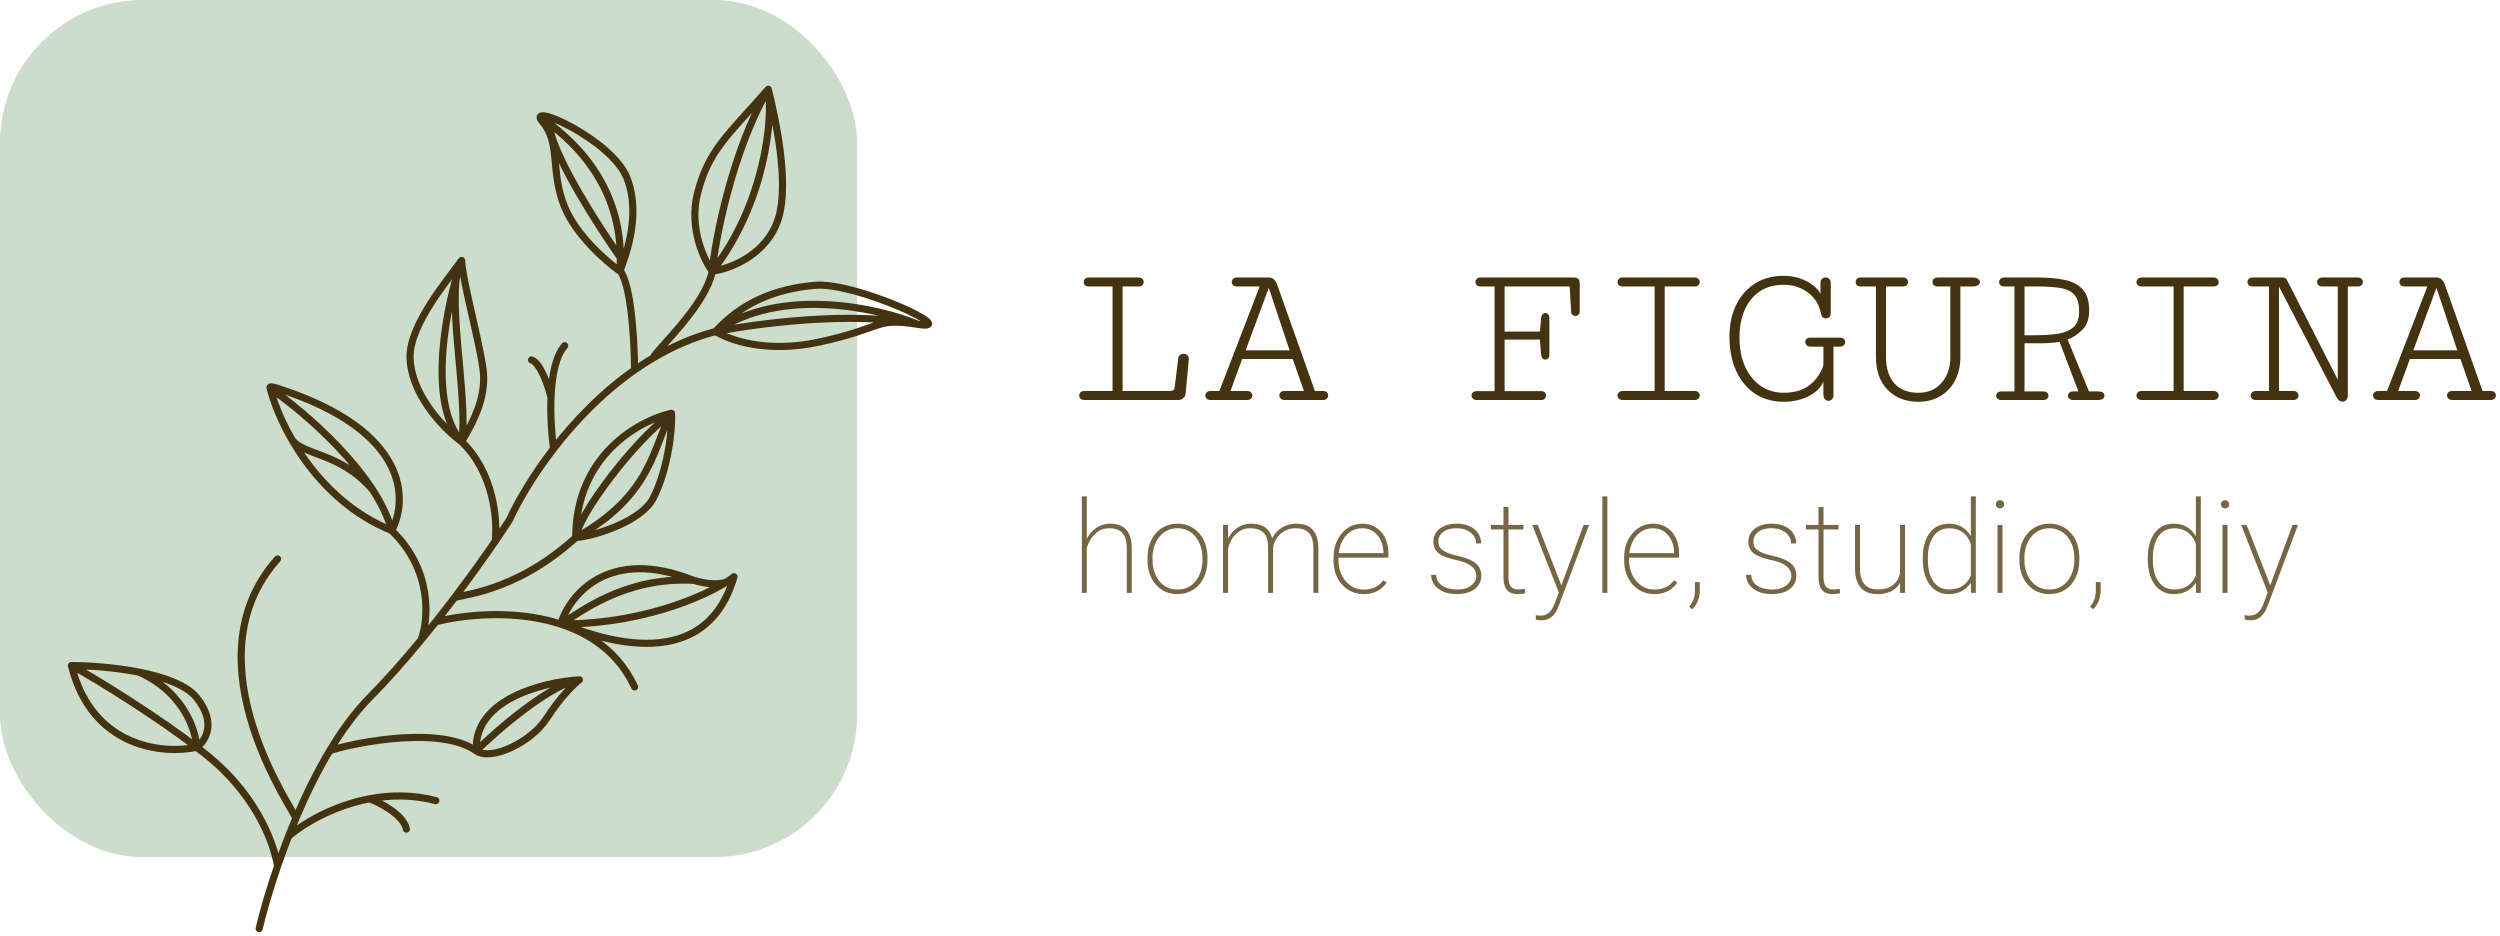
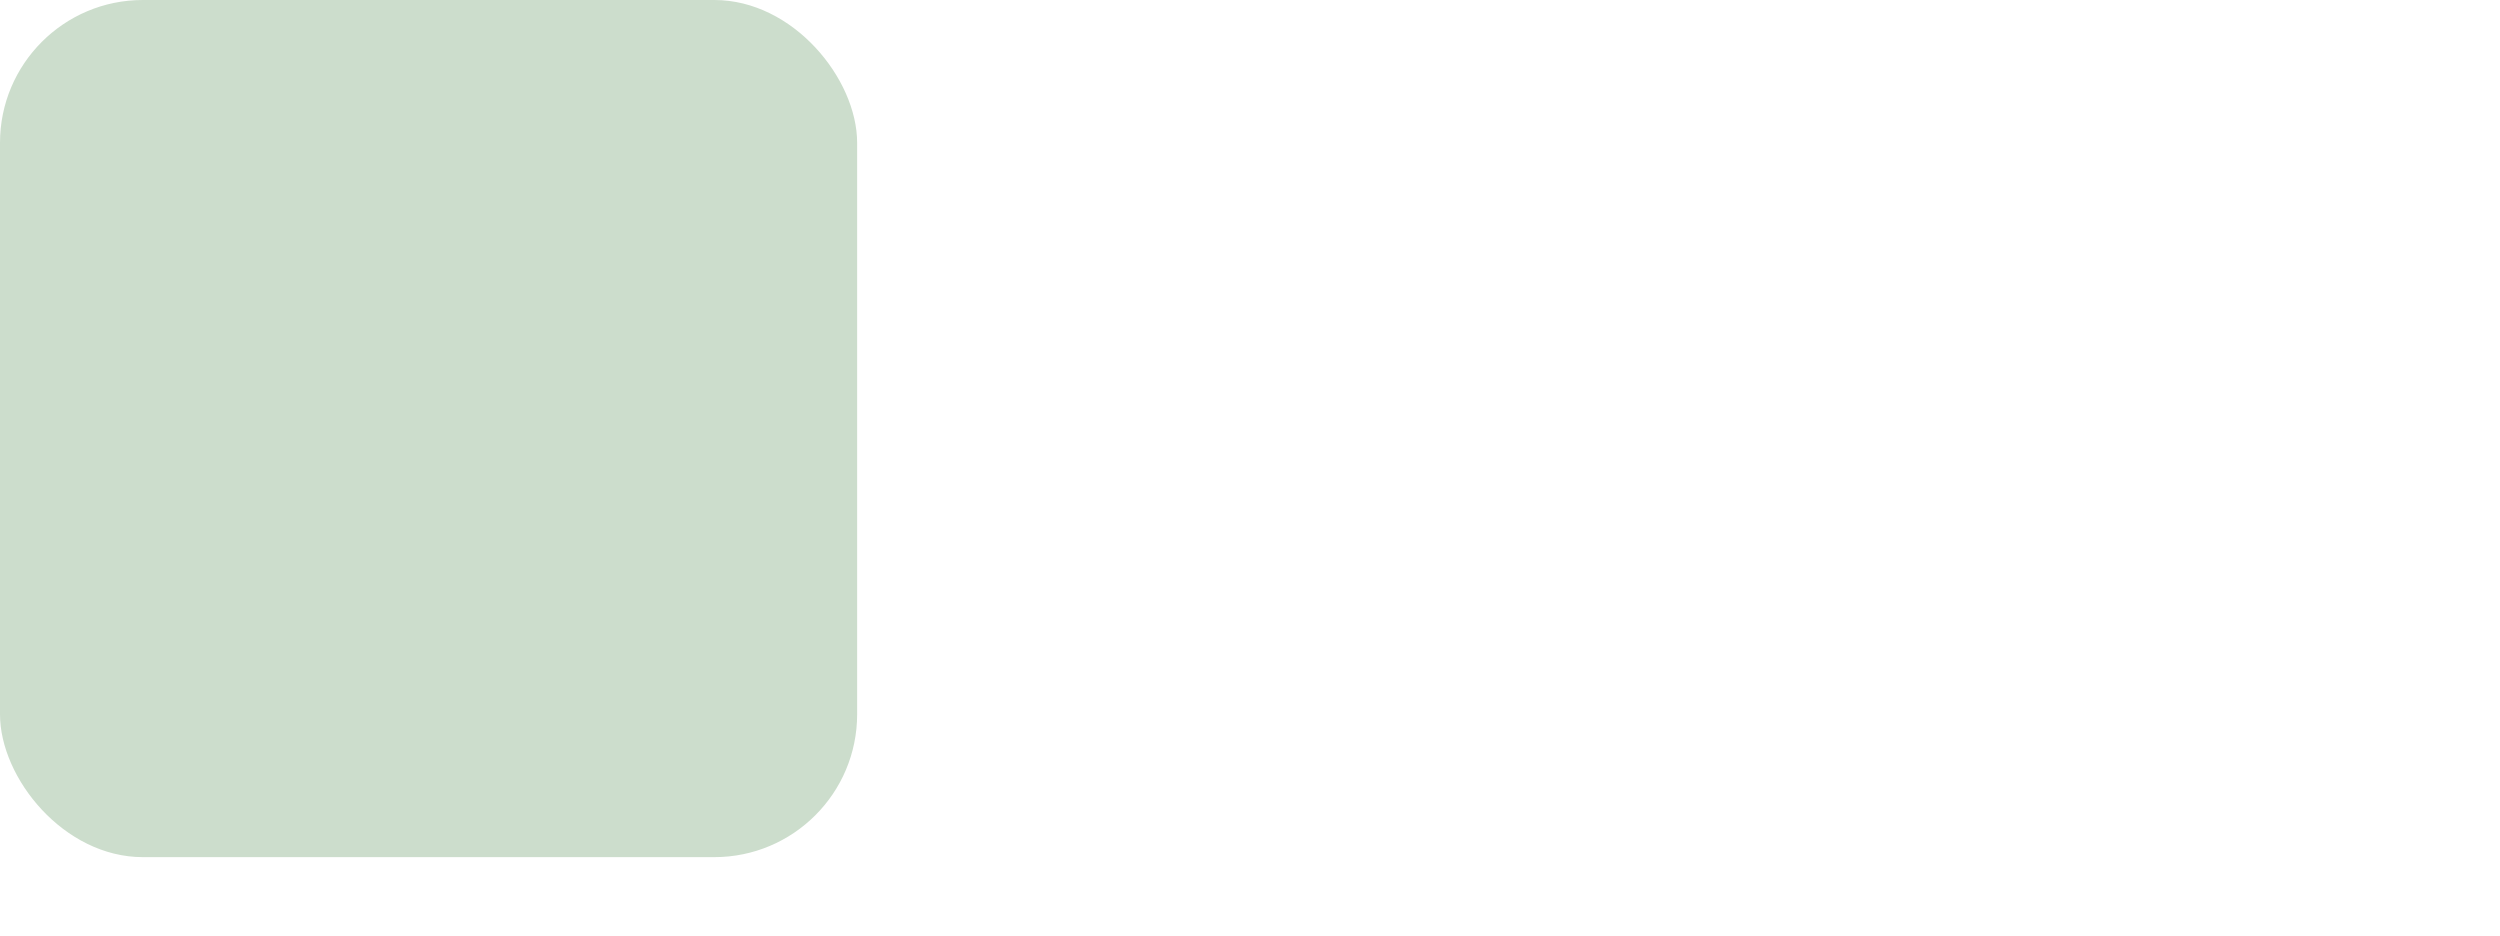
<svg xmlns="http://www.w3.org/2000/svg" width="350" height="131" viewBox="0 0 350 131" fill="none">
-   <path d="M152.153 69.5V83H151.459V69.5H152.153ZM152.021 77.516L151.679 77.111C151.731 76.607 151.854 76.127 152.048 75.67C152.247 75.213 152.508 74.809 152.83 74.457C153.158 74.106 153.539 73.827 153.973 73.622C154.412 73.417 154.896 73.314 155.423 73.314C155.897 73.314 156.322 73.382 156.697 73.517C157.072 73.645 157.389 73.851 157.646 74.132C157.91 74.413 158.109 74.776 158.244 75.222C158.379 75.661 158.446 76.197 158.446 76.83V83H157.752V76.83C157.752 76.08 157.649 75.5 157.444 75.09C157.239 74.674 156.952 74.381 156.583 74.211C156.22 74.041 155.795 73.956 155.309 73.956C154.746 73.956 154.26 74.082 153.85 74.334C153.445 74.58 153.111 74.894 152.848 75.274C152.584 75.649 152.382 76.039 152.241 76.443C152.106 76.848 152.033 77.205 152.021 77.516ZM160.652 78.412V78.078C160.652 77.381 160.752 76.742 160.951 76.162C161.156 75.582 161.443 75.081 161.812 74.659C162.182 74.231 162.621 73.9 163.131 73.666C163.646 73.432 164.218 73.314 164.845 73.314C165.472 73.314 166.043 73.432 166.559 73.666C167.074 73.9 167.517 74.231 167.886 74.659C168.261 75.081 168.548 75.582 168.747 76.162C168.946 76.742 169.046 77.381 169.046 78.078V78.412C169.046 79.109 168.946 79.748 168.747 80.328C168.548 80.908 168.264 81.412 167.895 81.84C167.525 82.262 167.083 82.59 166.567 82.824C166.058 83.059 165.489 83.176 164.862 83.176C164.229 83.176 163.655 83.059 163.14 82.824C162.63 82.59 162.188 82.262 161.812 81.84C161.443 81.412 161.156 80.908 160.951 80.328C160.752 79.748 160.652 79.109 160.652 78.412ZM161.355 78.078V78.412C161.355 78.963 161.432 79.487 161.584 79.985C161.742 80.478 161.971 80.917 162.27 81.304C162.568 81.685 162.935 81.986 163.368 82.209C163.802 82.426 164.3 82.534 164.862 82.534C165.413 82.534 165.905 82.426 166.339 82.209C166.772 81.986 167.136 81.685 167.429 81.304C167.728 80.917 167.953 80.478 168.105 79.985C168.264 79.487 168.343 78.963 168.343 78.412V78.078C168.343 77.539 168.264 77.023 168.105 76.531C167.953 76.039 167.728 75.6 167.429 75.213C167.13 74.826 166.764 74.522 166.33 74.299C165.896 74.07 165.401 73.956 164.845 73.956C164.288 73.956 163.793 74.07 163.359 74.299C162.932 74.522 162.565 74.826 162.261 75.213C161.962 75.6 161.736 76.039 161.584 76.531C161.432 77.023 161.355 77.539 161.355 78.078ZM171.929 75.503V83H171.226V73.49H171.911L171.929 75.503ZM171.814 77.516L171.463 77.111C171.51 76.607 171.627 76.127 171.814 75.67C172.008 75.213 172.263 74.809 172.579 74.457C172.901 74.106 173.279 73.827 173.713 73.622C174.152 73.417 174.642 73.314 175.181 73.314C175.655 73.314 176.08 73.379 176.455 73.508C176.836 73.631 177.158 73.827 177.422 74.097C177.686 74.36 177.888 74.706 178.028 75.134C178.169 75.561 178.239 76.074 178.239 76.672V83H177.536V76.689C177.536 75.975 177.431 75.421 177.22 75.028C177.009 74.636 176.716 74.36 176.341 74.202C175.966 74.038 175.535 73.956 175.049 73.956C174.475 73.956 173.985 74.082 173.581 74.334C173.177 74.58 172.846 74.894 172.588 75.274C172.336 75.649 172.148 76.039 172.025 76.443C171.902 76.848 171.832 77.205 171.814 77.516ZM178.23 76.733L177.756 76.566C177.803 76.139 177.923 75.731 178.116 75.345C178.315 74.952 178.576 74.606 178.898 74.308C179.221 74.003 179.599 73.763 180.032 73.587C180.472 73.405 180.958 73.314 181.491 73.314C181.978 73.314 182.411 73.382 182.792 73.517C183.179 73.645 183.501 73.853 183.759 74.141C184.022 74.422 184.225 74.785 184.365 75.231C184.506 75.67 184.576 76.203 184.576 76.83V83H183.873V76.821C183.873 76.071 183.768 75.488 183.557 75.072C183.346 74.656 183.053 74.366 182.678 74.202C182.303 74.032 181.869 73.95 181.377 73.956C180.855 73.962 180.401 74.059 180.015 74.246C179.628 74.434 179.306 74.671 179.048 74.958C178.79 75.245 178.594 75.547 178.459 75.863C178.324 76.174 178.248 76.464 178.23 76.733ZM190.896 83.176C190.298 83.176 189.744 83.061 189.234 82.833C188.725 82.599 188.279 82.273 187.898 81.857C187.518 81.436 187.219 80.938 187.002 80.363C186.791 79.789 186.686 79.159 186.686 78.474V78.087C186.686 77.378 186.791 76.733 187.002 76.153C187.219 75.567 187.512 75.064 187.881 74.642C188.25 74.214 188.675 73.886 189.155 73.657C189.642 73.429 190.16 73.314 190.711 73.314C191.268 73.314 191.771 73.417 192.223 73.622C192.674 73.827 193.061 74.114 193.383 74.483C193.705 74.853 193.951 75.292 194.121 75.802C194.291 76.311 194.376 76.874 194.376 77.489V78.078H187.125V77.436H193.682V77.322C193.676 76.725 193.553 76.171 193.312 75.661C193.078 75.151 192.741 74.741 192.302 74.431C191.862 74.114 191.332 73.956 190.711 73.956C190.213 73.956 189.759 74.061 189.349 74.272C188.944 74.483 188.596 74.776 188.303 75.151C188.01 75.52 187.784 75.957 187.626 76.461C187.468 76.959 187.389 77.501 187.389 78.087V78.474C187.389 79.036 187.477 79.564 187.652 80.056C187.828 80.548 188.074 80.981 188.391 81.356C188.707 81.726 189.079 82.016 189.507 82.227C189.935 82.438 190.403 82.543 190.913 82.543C191.464 82.543 191.968 82.446 192.425 82.253C192.882 82.06 193.298 81.72 193.673 81.233L194.13 81.576C193.919 81.881 193.664 82.153 193.365 82.394C193.066 82.634 192.712 82.824 192.302 82.965C191.897 83.106 191.429 83.176 190.896 83.176ZM206.689 80.636C206.689 80.355 206.613 80.076 206.461 79.801C206.314 79.525 206.042 79.268 205.644 79.027C205.251 78.787 204.68 78.585 203.93 78.421C203.396 78.304 202.925 78.175 202.515 78.034C202.11 77.894 201.771 77.724 201.495 77.524C201.22 77.319 201.012 77.076 200.871 76.795C200.736 76.514 200.669 76.177 200.669 75.784C200.669 75.444 200.742 75.125 200.889 74.826C201.035 74.527 201.249 74.267 201.53 74.044C201.817 73.815 202.16 73.637 202.559 73.508C202.957 73.379 203.408 73.314 203.912 73.314C204.633 73.314 205.248 73.435 205.758 73.675C206.273 73.909 206.669 74.234 206.944 74.65C207.22 75.061 207.357 75.538 207.357 76.083H206.654C206.654 75.714 206.549 75.368 206.338 75.046C206.127 74.724 205.816 74.463 205.406 74.264C205.002 74.059 204.504 73.956 203.912 73.956C203.314 73.956 202.828 74.047 202.453 74.228C202.078 74.41 201.803 74.642 201.627 74.923C201.457 75.198 201.372 75.48 201.372 75.767C201.372 75.995 201.404 76.209 201.469 76.408C201.539 76.602 201.671 76.78 201.864 76.944C202.058 77.108 202.336 77.267 202.699 77.419C203.062 77.565 203.534 77.703 204.114 77.832C204.876 78.002 205.497 78.21 205.978 78.456C206.458 78.696 206.812 78.992 207.041 79.344C207.27 79.689 207.384 80.114 207.384 80.618C207.384 80.993 207.305 81.339 207.146 81.655C206.988 81.966 206.76 82.235 206.461 82.464C206.168 82.692 205.811 82.868 205.389 82.991C204.967 83.114 204.498 83.176 203.982 83.176C203.203 83.176 202.541 83.053 201.996 82.807C201.457 82.555 201.047 82.224 200.766 81.814C200.49 81.403 200.353 80.961 200.353 80.486H201.056C201.097 81.008 201.267 81.418 201.565 81.717C201.87 82.016 202.239 82.227 202.673 82.35C203.112 82.473 203.549 82.534 203.982 82.534C204.574 82.534 205.069 82.443 205.468 82.262C205.872 82.074 206.177 81.837 206.382 81.55C206.587 81.257 206.689 80.952 206.689 80.636ZM213.281 73.49V74.123H208.729V73.49H213.281ZM210.486 70.977H211.189V80.706C211.189 81.216 211.251 81.603 211.374 81.866C211.503 82.124 211.67 82.3 211.875 82.394C212.086 82.481 212.312 82.525 212.552 82.525C212.722 82.525 212.877 82.517 213.018 82.499C213.164 82.481 213.311 82.461 213.457 82.438L213.519 83.053C213.39 83.094 213.223 83.123 213.018 83.141C212.812 83.164 212.631 83.176 212.473 83.176C212.074 83.176 211.726 83.103 211.427 82.956C211.128 82.81 210.896 82.558 210.732 82.2C210.568 81.837 210.486 81.339 210.486 80.706V70.977ZM218.546 82.068L221.71 73.49H222.475L218.326 84.556C218.25 84.767 218.153 85.001 218.036 85.259C217.919 85.522 217.767 85.774 217.579 86.015C217.392 86.255 217.148 86.451 216.85 86.603C216.557 86.762 216.193 86.841 215.76 86.841C215.66 86.841 215.528 86.829 215.364 86.806C215.206 86.788 215.089 86.765 215.013 86.735L215.004 86.12C215.086 86.138 215.194 86.152 215.329 86.164C215.464 86.182 215.558 86.19 215.61 86.19C215.997 86.19 216.319 86.114 216.577 85.962C216.841 85.815 217.061 85.605 217.236 85.329C217.412 85.06 217.567 84.74 217.702 84.371L218.546 82.068ZM215.285 73.49L218.66 82.13L218.862 82.851L218.326 83.185L214.521 73.49H215.285ZM225.032 69.5V83H224.329V69.5H225.032ZM231.589 83.176C230.991 83.176 230.438 83.061 229.928 82.833C229.418 82.599 228.973 82.273 228.592 81.857C228.211 81.436 227.912 80.938 227.695 80.363C227.484 79.789 227.379 79.159 227.379 78.474V78.087C227.379 77.378 227.484 76.733 227.695 76.153C227.912 75.567 228.205 75.064 228.574 74.642C228.943 74.214 229.368 73.886 229.849 73.657C230.335 73.429 230.854 73.314 231.404 73.314C231.961 73.314 232.465 73.417 232.916 73.622C233.367 73.827 233.754 74.114 234.076 74.483C234.398 74.853 234.645 75.292 234.814 75.802C234.984 76.311 235.069 76.874 235.069 77.489V78.078H227.818V77.436H234.375V77.322C234.369 76.725 234.246 76.171 234.006 75.661C233.771 75.151 233.435 74.741 232.995 74.431C232.556 74.114 232.025 73.956 231.404 73.956C230.906 73.956 230.452 74.061 230.042 74.272C229.638 74.483 229.289 74.776 228.996 75.151C228.703 75.52 228.478 75.957 228.319 76.461C228.161 76.959 228.082 77.501 228.082 78.087V78.474C228.082 79.036 228.17 79.564 228.346 80.056C228.521 80.548 228.768 80.981 229.084 81.356C229.4 81.726 229.772 82.016 230.2 82.227C230.628 82.438 231.097 82.543 231.606 82.543C232.157 82.543 232.661 82.446 233.118 82.253C233.575 82.06 233.991 81.72 234.366 81.233L234.823 81.576C234.612 81.881 234.357 82.153 234.059 82.394C233.76 82.634 233.405 82.824 232.995 82.965C232.591 83.106 232.122 83.176 231.589 83.176ZM237.97 81.497V82.684C237.97 83.223 237.873 83.715 237.68 84.16C237.492 84.611 237.24 84.992 236.924 85.303L236.484 84.951C236.66 84.717 236.807 84.485 236.924 84.257C237.047 84.028 237.138 83.788 237.196 83.536C237.255 83.284 237.284 83.009 237.284 82.71V81.497H237.97ZM250.793 80.636C250.793 80.355 250.717 80.076 250.564 79.801C250.418 79.525 250.146 79.268 249.747 79.027C249.354 78.787 248.783 78.585 248.033 78.421C247.5 78.304 247.028 78.175 246.618 78.034C246.214 77.894 245.874 77.724 245.599 77.524C245.323 77.319 245.115 77.076 244.975 76.795C244.84 76.514 244.772 76.177 244.772 75.784C244.772 75.444 244.846 75.125 244.992 74.826C245.139 74.527 245.353 74.267 245.634 74.044C245.921 73.815 246.264 73.637 246.662 73.508C247.061 73.379 247.512 73.314 248.016 73.314C248.736 73.314 249.352 73.435 249.861 73.675C250.377 73.909 250.772 74.234 251.048 74.65C251.323 75.061 251.461 75.538 251.461 76.083H250.758C250.758 75.714 250.652 75.368 250.441 75.046C250.23 74.724 249.92 74.463 249.51 74.264C249.105 74.059 248.607 73.956 248.016 73.956C247.418 73.956 246.932 74.047 246.557 74.228C246.182 74.41 245.906 74.642 245.73 74.923C245.561 75.198 245.476 75.48 245.476 75.767C245.476 75.995 245.508 76.209 245.572 76.408C245.643 76.602 245.774 76.78 245.968 76.944C246.161 77.108 246.439 77.267 246.803 77.419C247.166 77.565 247.638 77.703 248.218 77.832C248.979 78.002 249.601 78.21 250.081 78.456C250.562 78.696 250.916 78.992 251.145 79.344C251.373 79.689 251.487 80.114 251.487 80.618C251.487 80.993 251.408 81.339 251.25 81.655C251.092 81.966 250.863 82.235 250.564 82.464C250.271 82.692 249.914 82.868 249.492 82.991C249.07 83.114 248.602 83.176 248.086 83.176C247.307 83.176 246.645 83.053 246.1 82.807C245.561 82.555 245.15 82.224 244.869 81.814C244.594 81.403 244.456 80.961 244.456 80.486H245.159C245.2 81.008 245.37 81.418 245.669 81.717C245.974 82.016 246.343 82.227 246.776 82.35C247.216 82.473 247.652 82.534 248.086 82.534C248.678 82.534 249.173 82.443 249.571 82.262C249.976 82.074 250.28 81.837 250.485 81.55C250.69 81.257 250.793 80.952 250.793 80.636ZM257.385 73.49V74.123H252.832V73.49H257.385ZM254.59 70.977H255.293V80.706C255.293 81.216 255.354 81.603 255.478 81.866C255.606 82.124 255.773 82.3 255.979 82.394C256.189 82.481 256.415 82.525 256.655 82.525C256.825 82.525 256.98 82.517 257.121 82.499C257.268 82.481 257.414 82.461 257.561 82.438L257.622 83.053C257.493 83.094 257.326 83.123 257.121 83.141C256.916 83.164 256.734 83.176 256.576 83.176C256.178 83.176 255.829 83.103 255.53 82.956C255.231 82.81 255 82.558 254.836 82.2C254.672 81.837 254.59 81.339 254.59 80.706V70.977ZM266.007 80.803V73.49H266.71V83H266.016L266.007 80.803ZM266.13 79.186L266.587 79.168C266.587 79.748 266.514 80.281 266.367 80.768C266.227 81.254 266.004 81.679 265.699 82.042C265.4 82.399 265.014 82.678 264.539 82.877C264.064 83.076 263.496 83.176 262.834 83.176C262.371 83.176 261.946 83.111 261.56 82.982C261.179 82.848 260.848 82.637 260.566 82.35C260.291 82.062 260.077 81.688 259.925 81.225C259.778 80.762 259.705 80.202 259.705 79.546V73.49H260.399V79.564C260.399 80.114 260.461 80.58 260.584 80.961C260.713 81.342 260.889 81.647 261.111 81.875C261.334 82.103 261.595 82.27 261.894 82.376C262.192 82.476 262.518 82.525 262.869 82.525C263.689 82.525 264.337 82.367 264.812 82.051C265.292 81.734 265.632 81.321 265.831 80.811C266.03 80.302 266.13 79.76 266.13 79.186ZM275.921 81.154V69.5H276.615V83H275.947L275.921 81.154ZM269.188 78.333V78.148C269.188 77.404 269.271 76.736 269.435 76.144C269.599 75.547 269.836 75.04 270.146 74.624C270.457 74.202 270.835 73.88 271.28 73.657C271.731 73.429 272.241 73.314 272.81 73.314C273.343 73.314 273.817 73.399 274.233 73.569C274.649 73.733 275.01 73.971 275.314 74.281C275.619 74.586 275.868 74.946 276.062 75.362C276.261 75.772 276.407 76.227 276.501 76.725V80.003C276.431 80.442 276.299 80.856 276.105 81.242C275.918 81.623 275.669 81.96 275.358 82.253C275.054 82.54 274.688 82.766 274.26 82.93C273.832 83.094 273.343 83.176 272.792 83.176C272.229 83.176 271.726 83.059 271.28 82.824C270.835 82.59 270.457 82.259 270.146 81.831C269.836 81.403 269.599 80.894 269.435 80.302C269.271 79.71 269.188 79.054 269.188 78.333ZM269.9 78.148V78.333C269.9 78.936 269.959 79.493 270.076 80.003C270.199 80.513 270.381 80.955 270.621 81.33C270.867 81.705 271.175 81.998 271.544 82.209C271.919 82.42 272.358 82.525 272.862 82.525C273.507 82.525 274.052 82.408 274.497 82.174C274.942 81.939 275.297 81.629 275.561 81.242C275.83 80.856 276.018 80.428 276.123 79.959V76.856C276.059 76.558 275.956 76.241 275.815 75.907C275.681 75.567 275.49 75.251 275.244 74.958C275.004 74.665 274.69 74.428 274.304 74.246C273.917 74.059 273.442 73.965 272.88 73.965C272.37 73.965 271.928 74.07 271.553 74.281C271.184 74.492 270.876 74.785 270.63 75.16C270.384 75.535 270.199 75.978 270.076 76.487C269.959 76.997 269.9 77.551 269.9 78.148ZM280.351 73.49V83H279.647V73.49H280.351ZM279.428 70.607C279.428 70.449 279.48 70.314 279.586 70.203C279.697 70.086 279.838 70.027 280.008 70.027C280.172 70.027 280.31 70.086 280.421 70.203C280.532 70.314 280.588 70.449 280.588 70.607C280.588 70.766 280.532 70.9 280.421 71.012C280.31 71.117 280.172 71.17 280.008 71.17C279.838 71.17 279.697 71.117 279.586 71.012C279.48 70.9 279.428 70.766 279.428 70.607ZM282.715 78.412V78.078C282.715 77.381 282.814 76.742 283.014 76.162C283.219 75.582 283.506 75.081 283.875 74.659C284.244 74.231 284.684 73.9 285.193 73.666C285.709 73.432 286.28 73.314 286.907 73.314C287.534 73.314 288.105 73.432 288.621 73.666C289.137 73.9 289.579 74.231 289.948 74.659C290.323 75.081 290.61 75.582 290.81 76.162C291.009 76.742 291.108 77.381 291.108 78.078V78.412C291.108 79.109 291.009 79.748 290.81 80.328C290.61 80.908 290.326 81.412 289.957 81.84C289.588 82.262 289.146 82.59 288.63 82.824C288.12 83.059 287.552 83.176 286.925 83.176C286.292 83.176 285.718 83.059 285.202 82.824C284.692 82.59 284.25 82.262 283.875 81.84C283.506 81.412 283.219 80.908 283.014 80.328C282.814 79.748 282.715 79.109 282.715 78.412ZM283.418 78.078V78.412C283.418 78.963 283.494 79.487 283.646 79.985C283.805 80.478 284.033 80.917 284.332 81.304C284.631 81.685 284.997 81.986 285.431 82.209C285.864 82.426 286.362 82.534 286.925 82.534C287.476 82.534 287.968 82.426 288.401 82.209C288.835 81.986 289.198 81.685 289.491 81.304C289.79 80.917 290.016 80.478 290.168 79.985C290.326 79.487 290.405 78.963 290.405 78.412V78.078C290.405 77.539 290.326 77.023 290.168 76.531C290.016 76.039 289.79 75.6 289.491 75.213C289.192 74.826 288.826 74.522 288.393 74.299C287.959 74.07 287.464 73.956 286.907 73.956C286.351 73.956 285.855 74.07 285.422 74.299C284.994 74.522 284.628 74.826 284.323 75.213C284.024 75.6 283.799 76.039 283.646 76.531C283.494 77.023 283.418 77.539 283.418 78.078ZM294.097 81.497V82.684C294.097 83.223 294 83.715 293.807 84.16C293.619 84.611 293.367 84.992 293.051 85.303L292.611 84.951C292.787 84.717 292.934 84.485 293.051 84.257C293.174 84.028 293.265 83.788 293.323 83.536C293.382 83.284 293.411 83.009 293.411 82.71V81.497H294.097ZM307.421 81.154V69.5H308.115V83H307.447L307.421 81.154ZM300.688 78.333V78.148C300.688 77.404 300.771 76.736 300.935 76.144C301.099 75.547 301.336 75.04 301.646 74.624C301.957 74.202 302.335 73.88 302.78 73.657C303.231 73.429 303.741 73.314 304.31 73.314C304.843 73.314 305.317 73.399 305.733 73.569C306.149 73.733 306.51 73.971 306.814 74.281C307.119 74.586 307.368 74.946 307.562 75.362C307.761 75.772 307.907 76.227 308.001 76.725V80.003C307.931 80.442 307.799 80.856 307.605 81.242C307.418 81.623 307.169 81.96 306.858 82.253C306.554 82.54 306.188 82.766 305.76 82.93C305.332 83.094 304.843 83.176 304.292 83.176C303.729 83.176 303.226 83.059 302.78 82.824C302.335 82.59 301.957 82.259 301.646 81.831C301.336 81.403 301.099 80.894 300.935 80.302C300.771 79.71 300.688 79.054 300.688 78.333ZM301.4 78.148V78.333C301.4 78.936 301.459 79.493 301.576 80.003C301.699 80.513 301.881 80.955 302.121 81.33C302.367 81.705 302.675 81.998 303.044 82.209C303.419 82.42 303.858 82.525 304.362 82.525C305.007 82.525 305.552 82.408 305.997 82.174C306.442 81.939 306.797 81.629 307.061 81.242C307.33 80.856 307.518 80.428 307.623 79.959V76.856C307.559 76.558 307.456 76.241 307.315 75.907C307.181 75.567 306.99 75.251 306.744 74.958C306.504 74.665 306.19 74.428 305.804 74.246C305.417 74.059 304.942 73.965 304.38 73.965C303.87 73.965 303.428 74.07 303.053 74.281C302.684 74.492 302.376 74.785 302.13 75.16C301.884 75.535 301.699 75.978 301.576 76.487C301.459 76.997 301.4 77.551 301.4 78.148ZM311.851 73.49V83H311.147V73.49H311.851ZM310.928 70.607C310.928 70.449 310.98 70.314 311.086 70.203C311.197 70.086 311.338 70.027 311.508 70.027C311.672 70.027 311.81 70.086 311.921 70.203C312.032 70.314 312.088 70.449 312.088 70.607C312.088 70.766 312.032 70.9 311.921 71.012C311.81 71.117 311.672 71.17 311.508 71.17C311.338 71.17 311.197 71.117 311.086 71.012C310.98 70.9 310.928 70.766 310.928 70.607ZM317.792 82.068L320.956 73.49H321.721L317.572 84.556C317.496 84.767 317.399 85.001 317.282 85.259C317.165 85.522 317.013 85.774 316.825 86.015C316.638 86.255 316.395 86.451 316.096 86.603C315.803 86.762 315.439 86.841 315.006 86.841C314.906 86.841 314.774 86.829 314.61 86.806C314.452 86.788 314.335 86.765 314.259 86.735L314.25 86.12C314.332 86.138 314.44 86.152 314.575 86.164C314.71 86.182 314.804 86.19 314.856 86.19C315.243 86.19 315.565 86.114 315.823 85.962C316.087 85.815 316.307 85.605 316.482 85.329C316.658 85.06 316.813 84.74 316.948 84.371L317.792 82.068ZM314.531 73.49L317.906 82.13L318.108 82.851L317.572 83.185L313.767 73.49H314.531Z" fill="#776644" />
-   <path d="M151.831 56C151.587 56 151.401 55.937 151.274 55.81C151.147 55.673 151.084 55.526 151.084 55.37C151.084 55.214 151.143 55.072 151.26 54.945C151.387 54.809 151.572 54.74 151.816 54.74H155.757V40.106H152.432C152.188 40.106 152.007 40.043 151.89 39.916C151.772 39.789 151.714 39.648 151.714 39.491C151.714 39.325 151.772 39.179 151.89 39.052C152.017 38.915 152.202 38.847 152.446 38.847H159.375C159.629 38.847 159.814 38.915 159.932 39.052C160.059 39.179 160.122 39.325 160.122 39.491C160.122 39.648 160.059 39.789 159.932 39.916C159.814 40.043 159.634 40.106 159.39 40.106H157.163V54.74H163.857C164.023 54.721 164.16 54.682 164.268 54.623C164.375 54.565 164.438 54.423 164.458 54.198L164.956 50.155C164.985 49.94 165.073 49.784 165.22 49.687C165.366 49.579 165.522 49.525 165.688 49.525C165.884 49.525 166.055 49.589 166.201 49.716C166.357 49.833 166.436 50.009 166.436 50.243L165.996 55.033C165.977 55.307 165.874 55.536 165.688 55.722C165.503 55.907 165.254 56 164.941 56H151.831ZM169.482 56C169.238 56 169.053 55.937 168.926 55.81C168.809 55.673 168.75 55.526 168.75 55.37C168.75 55.214 168.809 55.072 168.926 54.945C169.043 54.809 169.224 54.74 169.468 54.74H170.713L176.353 40.106H173.174C172.93 40.106 172.744 40.043 172.617 39.916C172.5 39.779 172.441 39.633 172.441 39.477C172.441 39.32 172.5 39.179 172.617 39.052C172.734 38.915 172.915 38.847 173.159 38.847H177.598C177.939 38.847 178.198 38.944 178.374 39.14C178.56 39.325 178.696 39.545 178.784 39.799L184.087 54.74H185.244C185.479 54.74 185.654 54.804 185.771 54.931C185.889 55.058 185.947 55.199 185.947 55.355C185.947 55.512 185.884 55.658 185.757 55.795C185.64 55.932 185.459 56 185.215 56H179.854C179.609 56 179.424 55.932 179.297 55.795C179.17 55.658 179.106 55.512 179.106 55.355C179.106 55.199 179.165 55.058 179.282 54.931C179.399 54.804 179.58 54.74 179.824 54.74H182.549L180.981 50.258H173.906L172.266 54.74H174.595C174.839 54.74 175.02 54.809 175.137 54.945C175.264 55.072 175.327 55.214 175.327 55.37C175.327 55.526 175.264 55.673 175.137 55.81C175.02 55.937 174.834 56 174.58 56H169.482ZM174.39 49.042H180.542L177.627 40.297L174.39 49.042ZM206.763 56C206.519 56 206.333 55.937 206.206 55.81C206.079 55.673 206.016 55.526 206.016 55.37C206.016 55.214 206.074 55.072 206.191 54.945C206.318 54.818 206.504 54.755 206.748 54.755H209.238V40.106H207.261C207.026 40.106 206.851 40.043 206.733 39.916C206.616 39.789 206.558 39.648 206.558 39.491C206.558 39.325 206.616 39.179 206.733 39.052C206.86 38.915 207.046 38.847 207.29 38.847H220.342C220.889 38.847 221.162 39.11 221.162 39.638V43.593C221.162 43.808 221.099 43.969 220.972 44.076C220.854 44.184 220.723 44.237 220.576 44.237C220.43 44.237 220.293 44.193 220.166 44.105C220.039 44.008 219.971 43.866 219.961 43.681L219.756 40.106H210.645V46.42H215.581L215.771 44.472C215.791 44.247 215.859 44.081 215.977 43.974C216.104 43.866 216.23 43.812 216.357 43.812C216.494 43.812 216.621 43.876 216.738 44.003C216.855 44.12 216.914 44.315 216.914 44.589V49.599C216.914 49.852 216.855 50.043 216.738 50.17C216.621 50.287 216.494 50.346 216.357 50.346C216.221 50.346 216.094 50.292 215.977 50.185C215.859 50.077 215.791 49.921 215.771 49.716L215.581 47.548H210.645V54.755H215.771C215.996 54.755 216.162 54.818 216.27 54.945C216.387 55.072 216.445 55.214 216.445 55.37C216.445 55.526 216.387 55.673 216.27 55.81C216.162 55.937 216.001 56 215.786 56H206.763ZM227.197 56C226.953 56 226.768 55.937 226.641 55.81C226.514 55.673 226.45 55.526 226.45 55.37C226.45 55.214 226.509 55.072 226.626 54.945C226.753 54.809 226.938 54.74 227.183 54.74H231.65V40.106H227.183C226.938 40.106 226.753 40.043 226.626 39.916C226.509 39.789 226.45 39.648 226.45 39.491C226.45 39.325 226.514 39.179 226.641 39.052C226.768 38.915 226.953 38.847 227.197 38.847H237.231C237.476 38.847 237.656 38.915 237.773 39.052C237.9 39.179 237.964 39.325 237.964 39.491C237.964 39.648 237.905 39.789 237.788 39.916C237.671 40.043 237.49 40.106 237.246 40.106H233.057V54.74H237.246C237.49 54.74 237.671 54.809 237.788 54.945C237.905 55.072 237.964 55.214 237.964 55.37C237.964 55.526 237.9 55.673 237.773 55.81C237.656 55.937 237.476 56 237.231 56H227.197ZM249.697 56.249C248.193 56.249 246.87 55.878 245.728 55.136C244.595 54.384 243.711 53.324 243.076 51.957C242.441 50.59 242.124 48.974 242.124 47.108C242.124 45.409 242.441 43.925 243.076 42.655C243.711 41.376 244.595 40.385 245.728 39.682C246.86 38.969 248.179 38.612 249.683 38.612C250.845 38.612 251.899 38.852 252.847 39.33C253.804 39.809 254.478 40.409 254.868 41.132V39.579C254.868 39.335 254.941 39.154 255.088 39.037C255.244 38.91 255.41 38.847 255.586 38.847C255.771 38.847 255.938 38.91 256.084 39.037C256.23 39.154 256.304 39.34 256.304 39.594V43.886C256.304 44.12 256.23 44.296 256.084 44.413C255.947 44.52 255.796 44.574 255.63 44.574C255.239 44.574 255.005 44.345 254.927 43.886C254.702 42.685 254.106 41.718 253.14 40.985C252.173 40.243 251.035 39.872 249.727 39.872C248.389 39.872 247.256 40.19 246.328 40.824C245.41 41.459 244.712 42.328 244.233 43.432C243.765 44.535 243.53 45.795 243.53 47.211C243.53 48.852 243.804 50.253 244.351 51.415C244.907 52.577 245.649 53.466 246.577 54.081C247.515 54.687 248.56 54.989 249.712 54.989C251.235 54.989 252.456 54.623 253.374 53.891C254.292 53.148 254.927 52.23 255.278 51.137V48.529H253.462C253.218 48.529 253.032 48.461 252.905 48.324C252.788 48.188 252.729 48.041 252.729 47.885C252.729 47.728 252.788 47.587 252.905 47.46C253.022 47.333 253.203 47.27 253.447 47.27H257.607C257.852 47.27 258.032 47.333 258.149 47.46C258.267 47.587 258.325 47.728 258.325 47.885C258.325 48.041 258.262 48.188 258.135 48.324C258.018 48.461 257.832 48.529 257.578 48.529H256.685V55.282C256.685 55.556 256.611 55.766 256.465 55.912C256.328 56.049 256.172 56.117 255.996 56.117C255.82 56.117 255.654 56.044 255.498 55.898C255.352 55.751 255.278 55.536 255.278 55.253V53.437C254.917 54.267 254.224 54.945 253.198 55.473C252.173 55.99 251.006 56.249 249.697 56.249ZM268.564 56.249C266.816 56.249 265.391 55.697 264.287 54.594C263.184 53.48 262.632 51.933 262.632 49.95V40.106H260.508C260.264 40.106 260.083 40.043 259.966 39.916C259.849 39.789 259.79 39.648 259.79 39.491C259.79 39.325 259.849 39.179 259.966 39.052C260.093 38.915 260.278 38.847 260.522 38.847H266.396C266.641 38.847 266.821 38.915 266.938 39.052C267.065 39.179 267.129 39.325 267.129 39.491C267.129 39.648 267.07 39.789 266.953 39.916C266.836 40.043 266.655 40.106 266.411 40.106H264.038V49.95C264.038 51.542 264.429 52.782 265.21 53.671C265.991 54.55 267.109 54.989 268.564 54.989C269.932 54.989 271.021 54.52 271.831 53.583C272.642 52.645 273.047 51.444 273.047 49.98V40.106H271.274C271.03 40.106 270.845 40.043 270.718 39.916C270.601 39.789 270.542 39.648 270.542 39.491C270.542 39.325 270.605 39.179 270.732 39.052C270.859 38.915 271.045 38.847 271.289 38.847H276.167C276.509 38.847 276.763 38.915 276.929 39.052C277.104 39.179 277.192 39.325 277.192 39.491C277.192 39.648 277.109 39.789 276.943 39.916C276.777 40.043 276.523 40.106 276.182 40.106H274.453V49.98C274.453 51.22 274.204 52.313 273.706 53.261C273.218 54.198 272.529 54.931 271.641 55.458C270.762 55.985 269.736 56.249 268.564 56.249ZM280.21 56C279.966 56 279.78 55.937 279.653 55.81C279.526 55.683 279.463 55.546 279.463 55.399C279.463 55.243 279.521 55.106 279.639 54.989C279.766 54.862 279.951 54.799 280.195 54.799H282.026V40.106H280.605C280.361 40.106 280.176 40.043 280.049 39.916C279.932 39.789 279.873 39.648 279.873 39.491C279.873 39.325 279.937 39.179 280.063 39.052C280.19 38.915 280.376 38.847 280.62 38.847H285.308C286.724 38.847 287.969 38.959 289.043 39.184C290.127 39.408 290.972 39.852 291.577 40.517C292.183 41.181 292.485 42.177 292.485 43.505C292.485 44.628 292.173 45.512 291.548 46.156C290.923 46.791 290.229 47.25 289.468 47.533L292.456 54.799H293.687C294.058 54.799 294.307 54.862 294.434 54.989C294.561 55.106 294.624 55.238 294.624 55.385C294.624 55.541 294.556 55.683 294.419 55.81C294.282 55.937 294.043 56 293.701 56H290.259C290.015 56 289.829 55.937 289.702 55.81C289.575 55.683 289.512 55.541 289.512 55.385C289.512 55.238 289.57 55.106 289.688 54.989C289.805 54.862 289.985 54.799 290.229 54.799H290.977L288.34 47.855C288.271 47.875 288.091 47.904 287.798 47.943C287.515 47.973 287.202 48.002 286.86 48.031C286.519 48.051 286.23 48.06 285.996 48.06H283.433V54.799H286.069C286.313 54.799 286.494 54.862 286.611 54.989C286.729 55.106 286.787 55.243 286.787 55.399C286.787 55.546 286.729 55.683 286.611 55.81C286.494 55.937 286.309 56 286.055 56H280.21ZM283.433 46.933H285C286.211 46.933 287.271 46.859 288.179 46.713C289.097 46.557 289.81 46.244 290.317 45.775C290.825 45.297 291.079 44.574 291.079 43.607C291.079 42.611 290.884 41.864 290.493 41.366C290.103 40.858 289.482 40.522 288.633 40.355C287.783 40.19 286.67 40.106 285.293 40.106H283.433V46.933ZM299.854 56C299.609 56 299.424 55.937 299.297 55.81C299.17 55.673 299.106 55.526 299.106 55.37C299.106 55.214 299.165 55.072 299.282 54.945C299.409 54.809 299.595 54.74 299.839 54.74H304.307V40.106H299.839C299.595 40.106 299.409 40.043 299.282 39.916C299.165 39.789 299.106 39.648 299.106 39.491C299.106 39.325 299.17 39.179 299.297 39.052C299.424 38.915 299.609 38.847 299.854 38.847H309.888C310.132 38.847 310.312 38.915 310.43 39.052C310.557 39.179 310.62 39.325 310.62 39.491C310.62 39.648 310.562 39.789 310.444 39.916C310.327 40.043 310.146 40.106 309.902 40.106H305.713V54.74H309.902C310.146 54.74 310.327 54.809 310.444 54.945C310.562 55.072 310.62 55.214 310.62 55.37C310.62 55.526 310.557 55.673 310.43 55.81C310.312 55.937 310.132 56 309.888 56H299.854ZM327.979 56.234C327.627 56.234 327.354 56.049 327.158 55.678L319.058 40.121V54.74H321.079C321.323 54.74 321.504 54.809 321.621 54.945C321.738 55.072 321.797 55.214 321.797 55.37C321.797 55.526 321.733 55.673 321.606 55.81C321.489 55.937 321.309 56 321.064 56H315.82C315.576 56 315.391 55.937 315.264 55.81C315.146 55.673 315.088 55.526 315.088 55.37C315.088 55.214 315.146 55.072 315.264 54.945C315.381 54.809 315.562 54.74 315.806 54.74H317.651V40.106H315.366C315.122 40.106 314.941 40.043 314.824 39.916C314.707 39.789 314.648 39.648 314.648 39.491C314.648 39.325 314.707 39.179 314.824 39.052C314.951 38.915 315.137 38.847 315.381 38.847H319.585C319.858 38.847 320.054 38.964 320.171 39.198L327.29 53.158V40.106H325.107C324.863 40.106 324.683 40.043 324.565 39.916C324.448 39.789 324.39 39.648 324.39 39.491C324.39 39.325 324.453 39.179 324.58 39.052C324.707 38.915 324.893 38.847 325.137 38.847H330.073C330.317 38.847 330.498 38.915 330.615 39.052C330.742 39.179 330.806 39.325 330.806 39.491C330.806 39.648 330.747 39.789 330.63 39.916C330.513 40.043 330.337 40.106 330.103 40.106H328.696V55.312C328.696 55.624 328.623 55.853 328.477 56C328.34 56.156 328.174 56.234 327.979 56.234ZM332.959 56C332.715 56 332.529 55.937 332.402 55.81C332.285 55.673 332.227 55.526 332.227 55.37C332.227 55.214 332.285 55.072 332.402 54.945C332.52 54.809 332.7 54.74 332.944 54.74H334.189L339.829 40.106H336.65C336.406 40.106 336.221 40.043 336.094 39.916C335.977 39.779 335.918 39.633 335.918 39.477C335.918 39.32 335.977 39.179 336.094 39.052C336.211 38.915 336.392 38.847 336.636 38.847H341.074C341.416 38.847 341.675 38.944 341.851 39.14C342.036 39.325 342.173 39.545 342.261 39.799L347.563 54.74H348.721C348.955 54.74 349.131 54.804 349.248 54.931C349.365 55.058 349.424 55.199 349.424 55.355C349.424 55.512 349.36 55.658 349.233 55.795C349.116 55.932 348.936 56 348.691 56H343.33C343.086 56 342.9 55.932 342.773 55.795C342.646 55.658 342.583 55.512 342.583 55.355C342.583 55.199 342.642 55.058 342.759 54.931C342.876 54.804 343.057 54.74 343.301 54.74H346.025L344.458 50.258H337.383L335.742 54.74H338.071C338.315 54.74 338.496 54.809 338.613 54.945C338.74 55.072 338.804 55.214 338.804 55.37C338.804 55.526 338.74 55.673 338.613 55.81C338.496 55.937 338.311 56 338.057 56H332.959ZM337.866 49.042H344.019L341.104 40.297L337.866 49.042Z" fill="#443311" />
  <rect width="120" height="120" rx="20" fill="#CCDDCC" />
-   <path d="M75.963 16.558C76.994 17.553 87.816 24.021 86.785 37.953M86.785 37.953C84.896 36.626 80.704 32.977 79.055 28.997C76.994 24.021 78.54 20.041 75.963 17.055C73.387 14.07 85.755 19.543 87.816 25.016C89.877 30.489 87.301 36.46 86.785 37.953ZM107.557 12.498C108.245 16.479 107.145 28.41 99.724 37.963M107.557 12.498C101.785 19.056 99.209 21.047 97.662 27.017C96.363 32.037 98.693 36.636 99.724 37.963M107.557 12.498C108.596 16.673 110.5 25.5 109 30.5C107.471 35.596 102.301 37.632 99.724 37.963M107.557 12.498C102.61 20.857 100.067 33.651 99.724 37.963M99.724 37.963C98.693 42.939 91.939 48.899 91.424 50.124M128.528 45.416C123.031 43.094 109.254 40.042 100.184 46.411M128.528 45.416C122.344 44.421 123.89 45.913 114.614 47.904C107.193 49.496 102.074 47.572 100.184 46.411M128.528 45.416C134.712 46.411 119.767 39.445 114.098 39.943C108.43 40.44 103.792 42.431 100.184 46.411M128.528 45.416C119.252 43.426 105.338 45.416 100.184 46.411M100.184 46.411C97.05 47.229 94.124 48.523 91.424 50.124M94 57.855C91.424 62.333 91.424 69.298 80.601 75.269M94 57.855C94.172 59.679 93.582 65.629 91.424 69.796C89.877 72.781 83.865 74.937 80.601 75.269M94 57.855C89.534 58.85 80.601 63.726 80.601 75.269M94 57.855C88.641 61.835 80.945 72.118 80.601 75.269M80.601 75.269C71.841 83.23 63.966 83.23 63.589 83.728M102.761 80.742C100.528 82.567 91.281 87.37 78.501 87.37M102.761 80.742C98.123 96.664 79.531 87.37 78.501 87.37M102.761 80.742C102.417 81.363 100.803 82.332 97.092 81.24M78.501 87.37C79.703 83.39 85.136 76.463 97.092 81.24M78.501 87.37C81.078 85.878 87.301 80.742 97.092 81.24M37.828 54.372C42.466 57.523 52.773 66.313 54.834 74.274M37.828 54.372C37.946 54.409 37.313 53.874 38.859 54.372C57.475 60.352 57.054 70.153 54.834 74.274M37.828 54.372C39.031 59.181 44.115 69.895 54.834 74.274M54.834 74.274C60.606 79.847 59.988 86.806 58.957 89.589M64.626 36.46C62.565 42.265 59.679 56.263 64.626 61.835M64.626 36.46C62.736 39.114 57.411 45.355 57.411 49.894C57.411 54.869 61.706 59.679 64.626 61.835M64.626 36.46C64.798 39.777 67.718 49.894 67.718 52.879C67.718 55.988 66.516 58.684 64.626 61.835M64.626 36.46C62.152 40.44 65.657 55.864 64.626 61.835M64.626 61.835C69.161 66.214 69.656 72.781 69.338 75.767M66.687 105.122C69.608 102.137 77.406 95.569 81.117 95.171M66.687 105.122C61.019 101.142 47.104 104.625 46.144 105.122M66.687 105.122C68.813 106.615 74.417 103.829 76.479 100.644C78.54 97.46 80.43 95.669 81.117 95.171M66.687 105.122C66.275 97.957 75.963 95.503 81.117 95.171M10 93.181C13.779 95.171 22.986 101.042 27.521 104.625M10 93.181C12.886 104.724 22.884 105.62 27.521 104.625M10 93.181C14.466 93.181 24.636 94.077 27.521 97.659C30.407 101.241 28.724 103.795 27.521 104.625M27.521 104.625C35.767 110.595 38.344 118.04 38.859 121.265M27.521 104.625C27.521 102.966 26.164 97.084 19.465 94.098M88.844 51.79C88.844 51.601 88.845 51.861 88.844 51.79ZM88.844 51.79C88.802 46.979 88.248 38.219 86.27 37.455M88.844 51.79C84.283 54.983 80.465 58.984 77.497 62.83M88.844 51.79C89.679 51.206 90.539 50.648 91.424 50.124M77.497 62.83C74.591 66.597 72.5 70.215 71.325 72.781C70.802 73.595 70.131 74.607 69.338 75.767M77.497 62.83C76.986 59.181 76.582 51.188 79.055 48.401M63.589 83.728C65.839 80.763 67.814 77.992 69.338 75.767M63.589 83.728C62.766 84.812 61.907 85.922 61.019 87.041M61.019 87.041C68.061 85.273 83.487 84.623 88.847 96.166M61.019 87.041C60.346 87.888 59.658 88.74 58.957 89.589M58.957 89.589C56.642 92.396 54.192 95.175 51.742 97.659C49.703 99.727 47.831 102.304 46.144 105.122M46.144 105.122C44.355 108.109 42.773 111.366 41.416 114.576M41.416 114.576C41.629 114.078 25.976 92.683 38.859 78.254M41.416 114.576C40.447 116.869 39.592 119.137 38.859 121.265M36.282 130C36.803 127.787 37.672 124.711 38.859 121.265M77.141 55.635C76.797 54.143 75.654 50.789 74.417 50.391M40.405 117.064C42.391 115.359 46.59 112.805 51.742 111.83M51.742 111.83C54.611 111.288 57.775 111.234 61.019 112.088M51.742 111.83C53.288 112.414 56.484 114.078 56.896 116.068M40.685 61.233C41.951 63.825 47.552 63.126 52.19 68.599M86.785 35.962C83.865 31.816 77.819 22.429 76.994 18.05" stroke="#443311" stroke-linecap="round" stroke-linejoin="round" />
</svg>